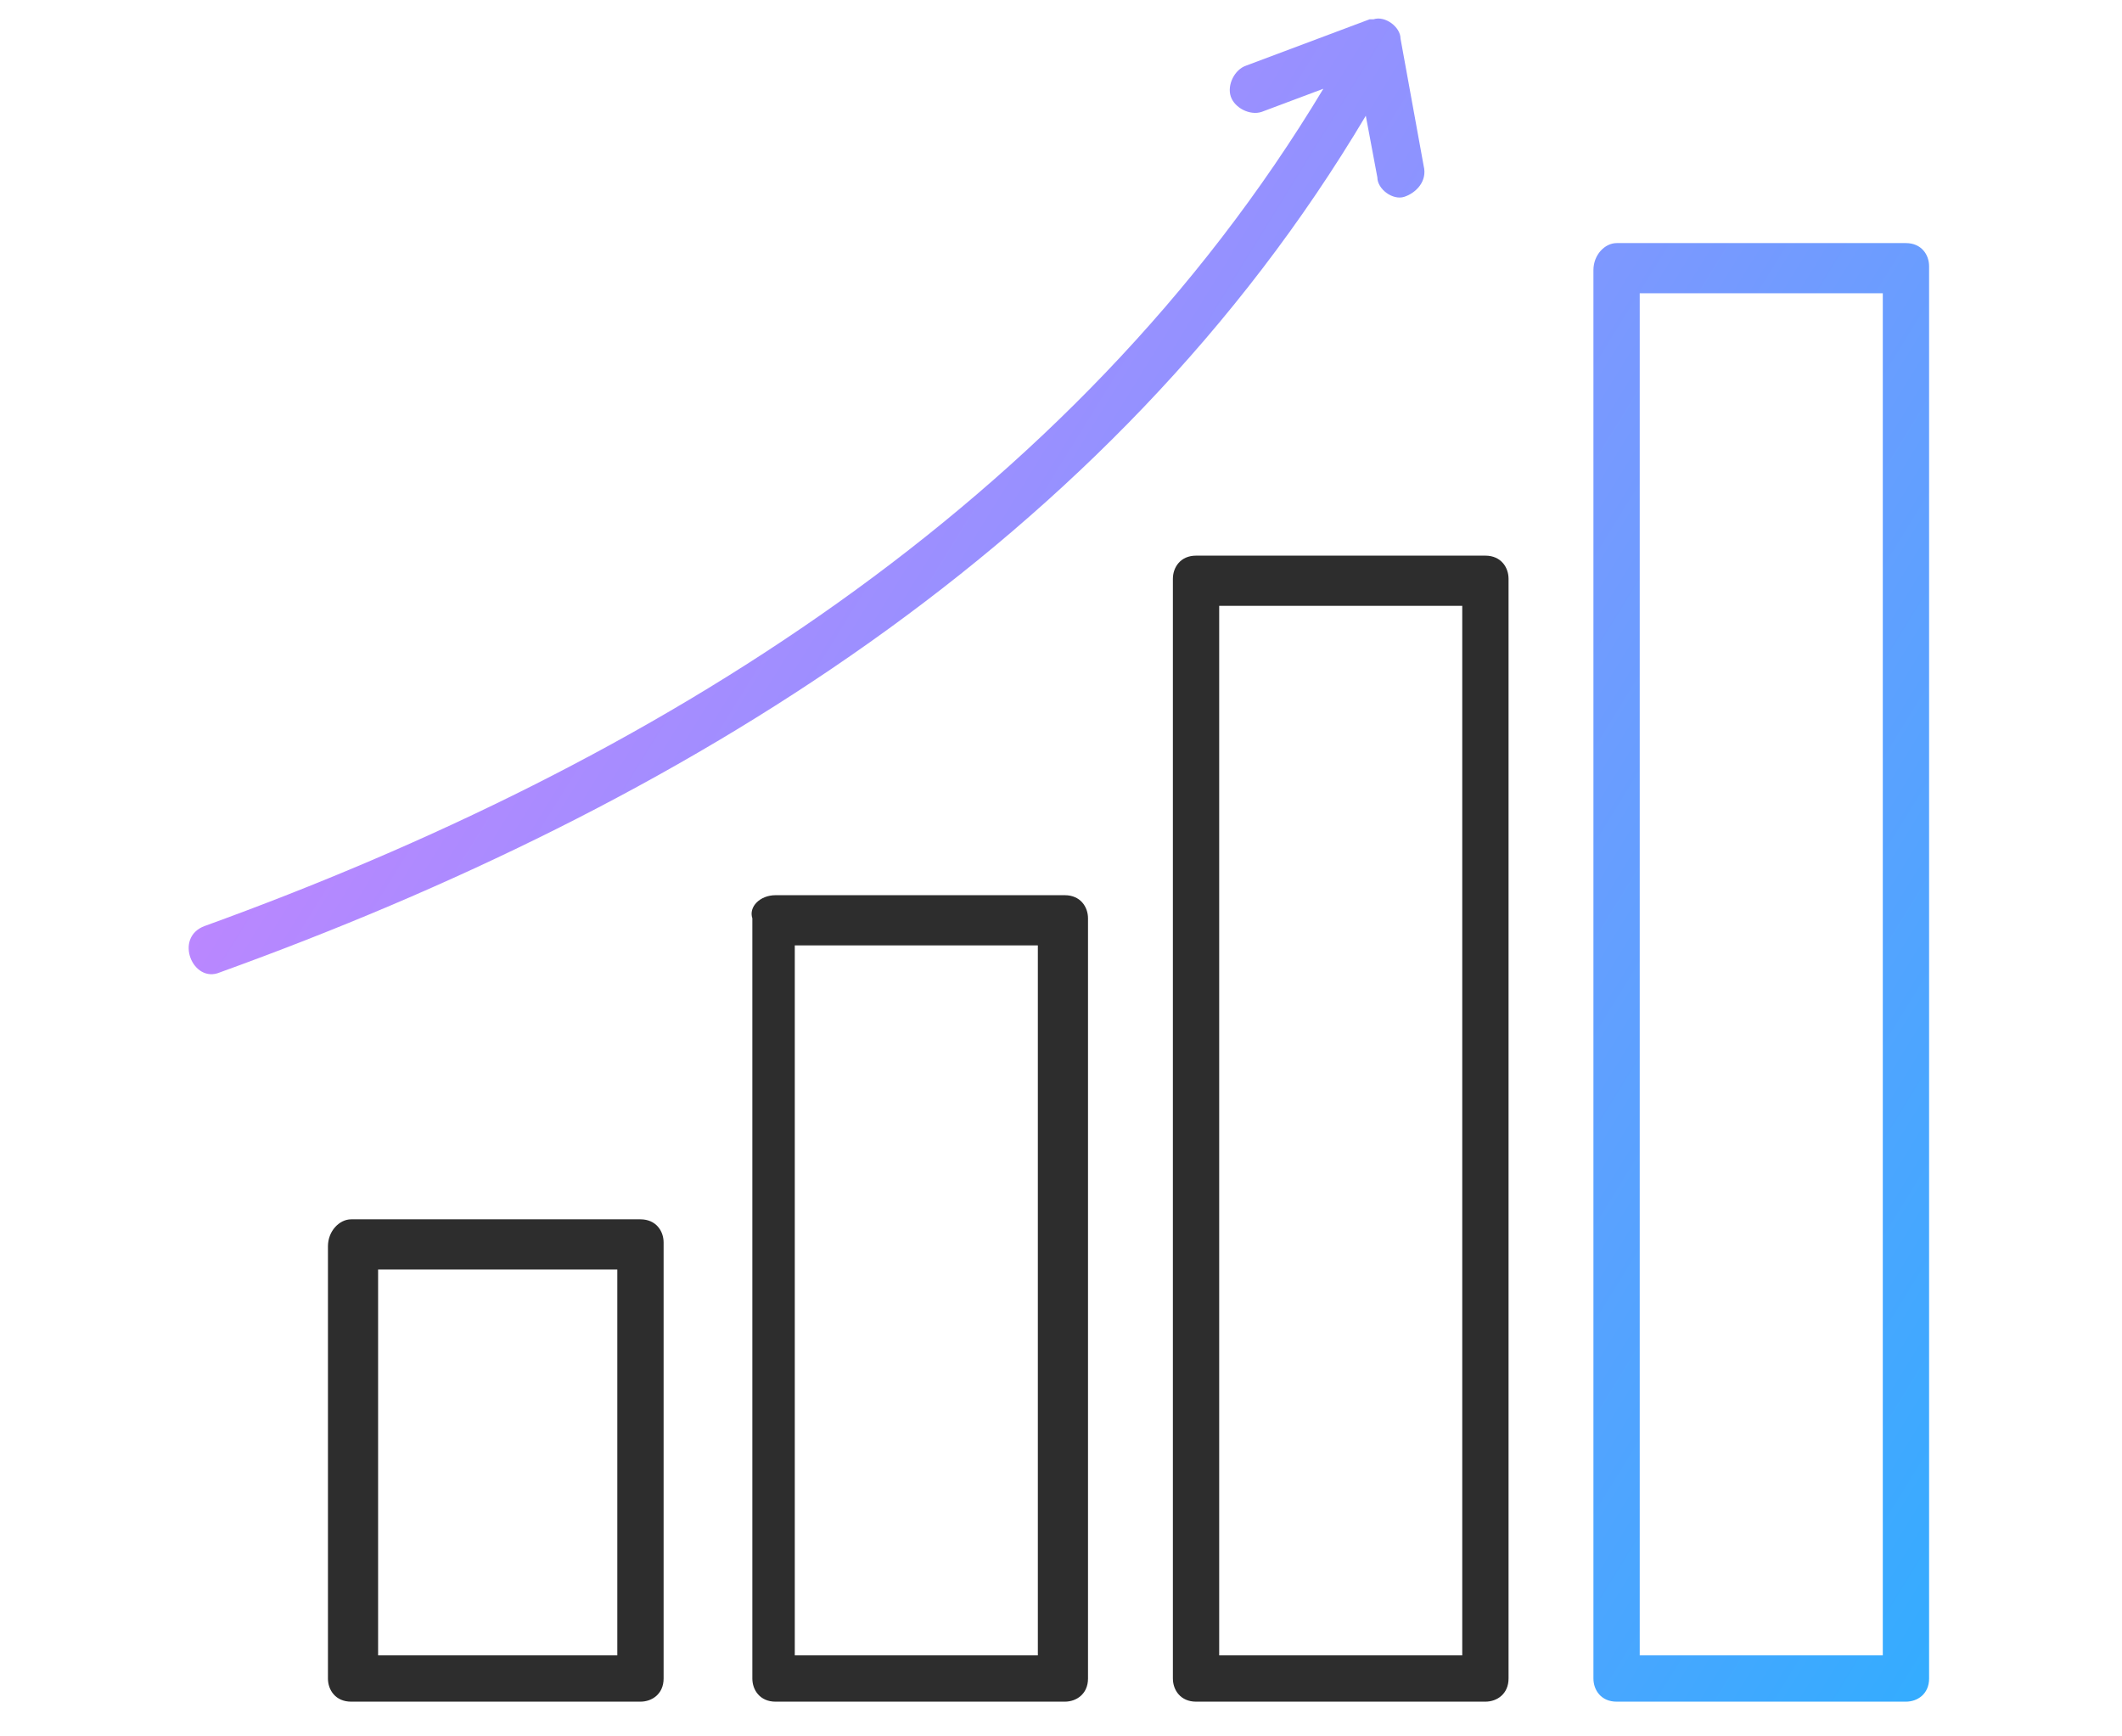
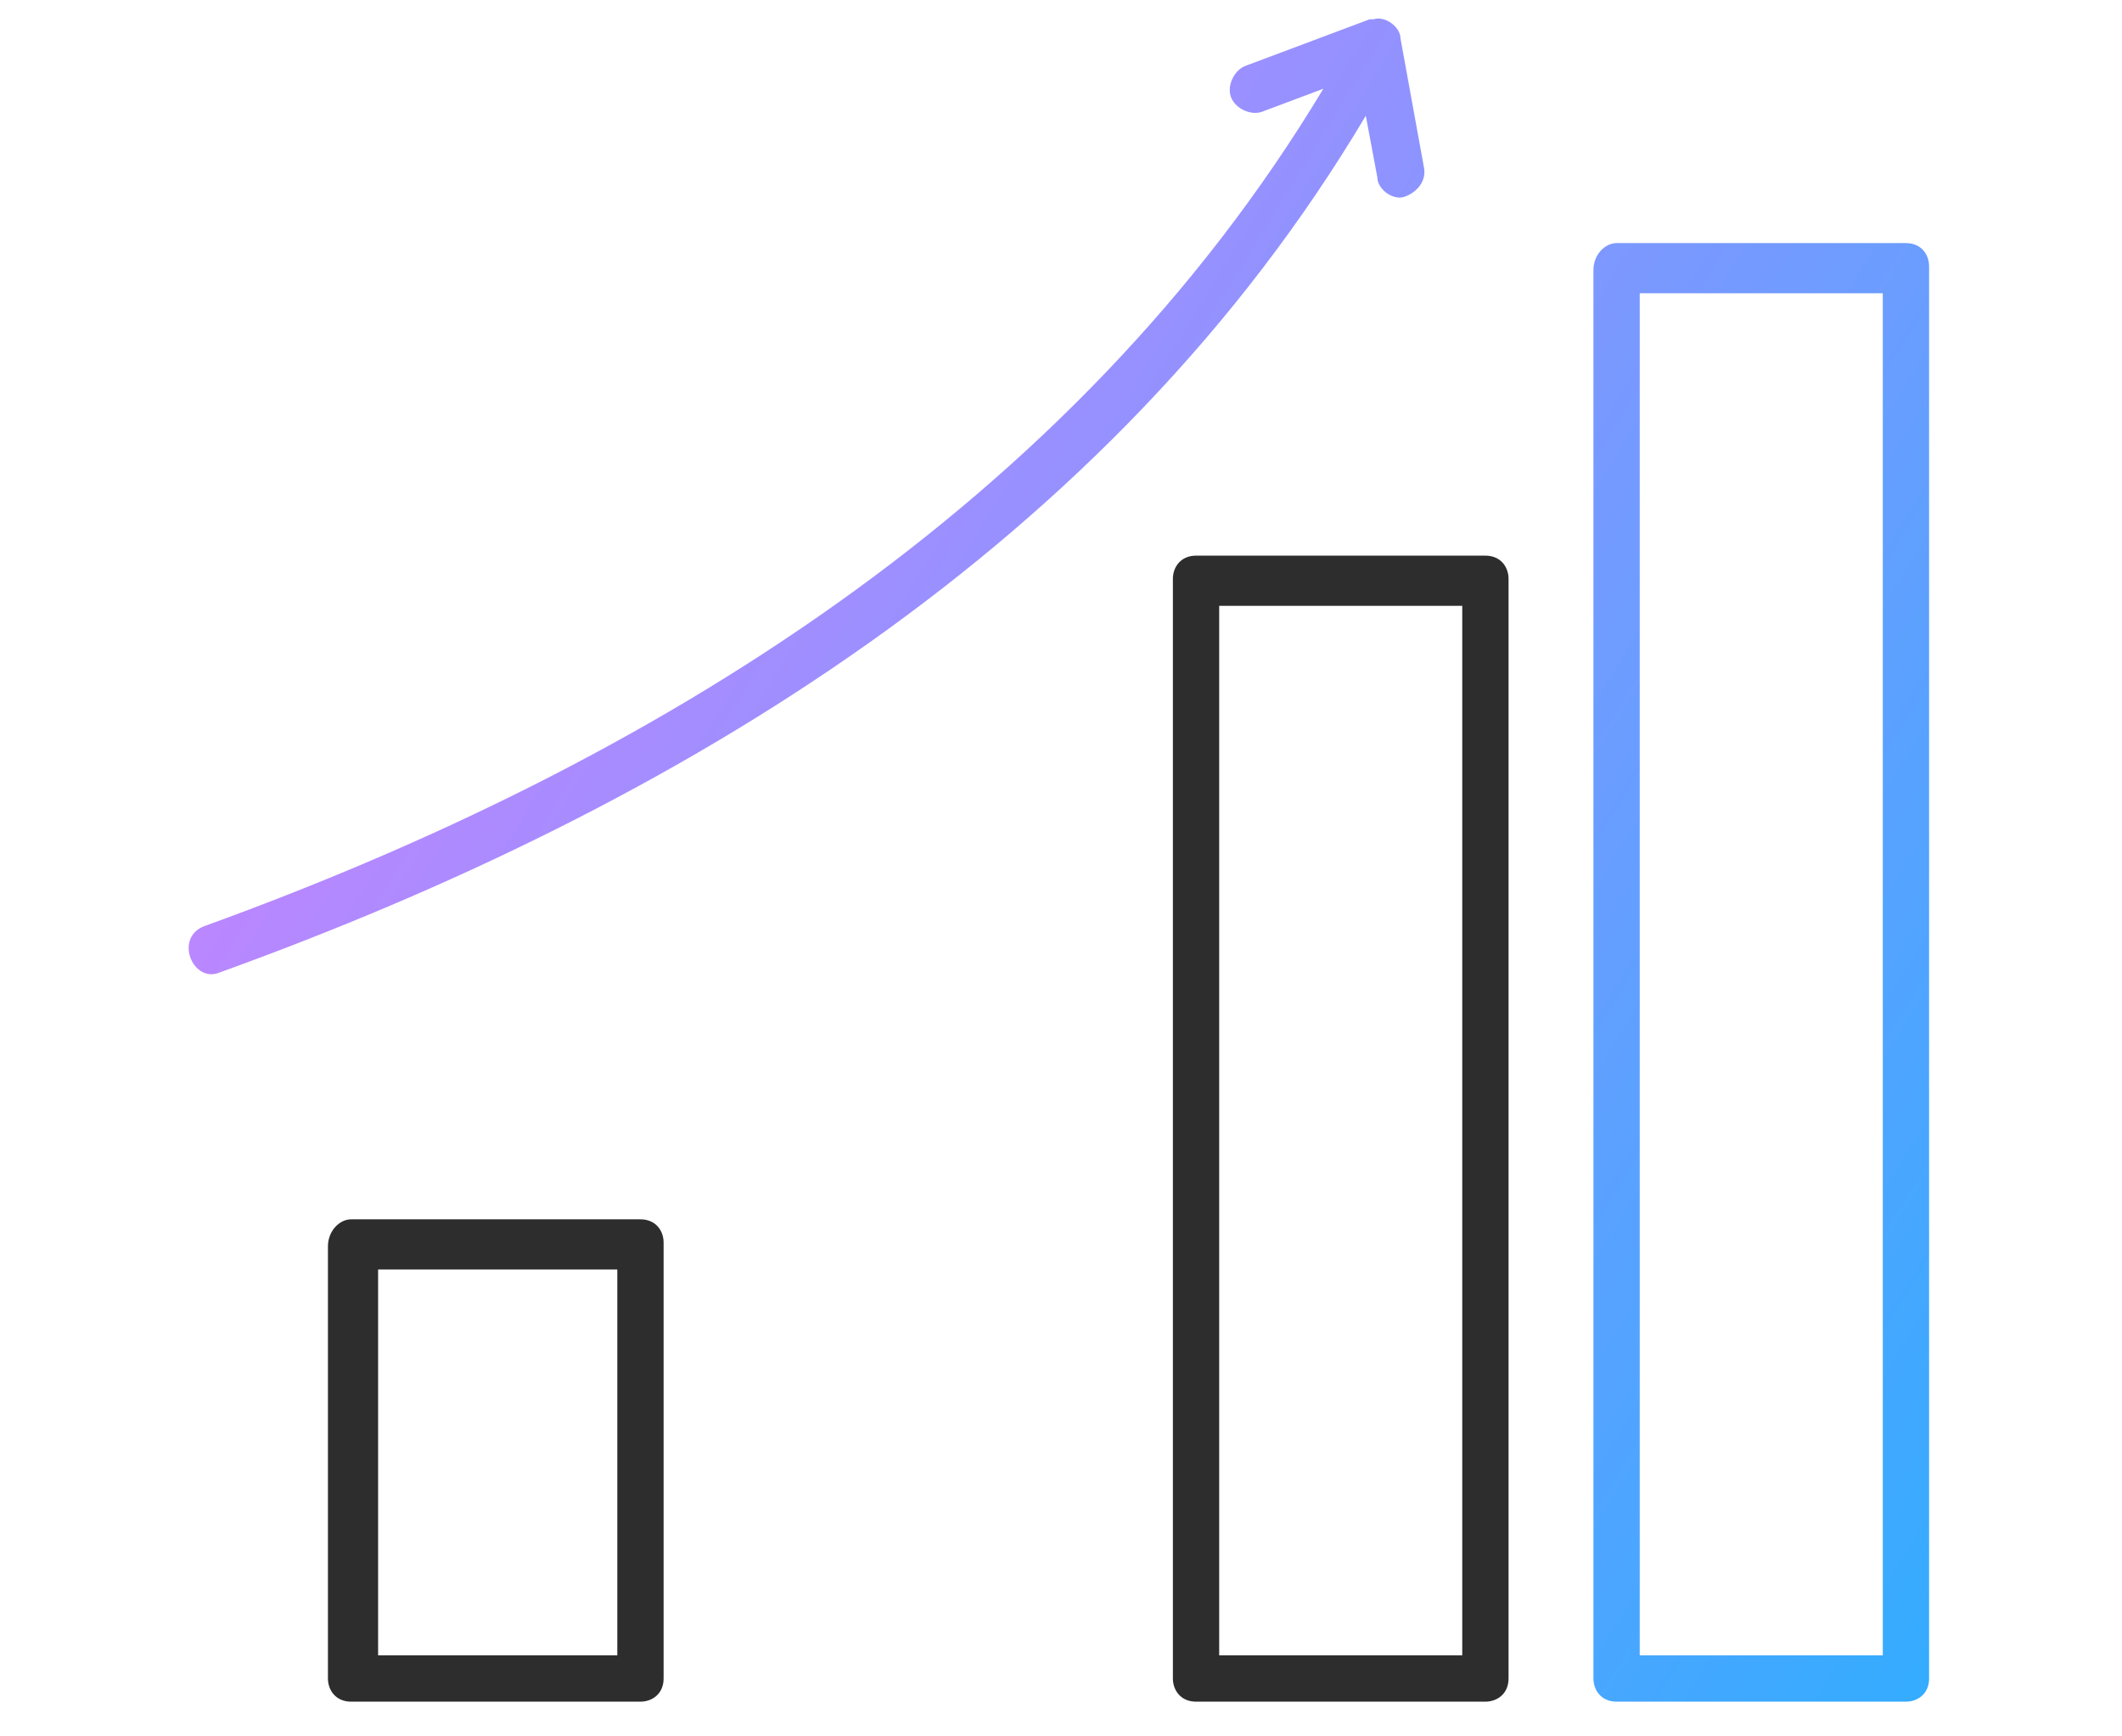
<svg xmlns="http://www.w3.org/2000/svg" xmlns:xlink="http://www.w3.org/1999/xlink" height="45" viewBox="0 0 55 45" width="55">
  <linearGradient id="a">
    <stop offset="0" stop-color="#d67fff" />
    <stop offset="1" stop-color="#22b1ff" />
  </linearGradient>
  <linearGradient id="b" gradientUnits="userSpaceOnUse" x1="7.217" x2="62.618" xlink:href="#a" y1="1.497" y2="35.701" />
  <linearGradient id="c" gradientUnits="userSpaceOnUse" x1="5.816" x2="61.217" xlink:href="#a" y1="3.765" y2="37.969" />
  <path d="m41.9 6.3h7.5c.4 0 .6.3.6.6v36.6c0 .4-.3.6-.6.6h-7.5c-.4 0-.6-.3-.6-.6v-36.5c0-.4.3-.7.6-.7zm6.9 1.3h-6.3v35.3h6.3z" fill="url(#b)" />
  <g fill="#2d2d2d">
    <path d="m31 14.4h7.5c.4 0 .6.3.6.6v28.5c0 .4-.3.6-.6.6h-7.5c-.4 0-.6-.3-.6-.6v-28.5c0-.3.2-.6.6-.6zm6.9 1.3h-6.3v27.2h6.3z" />
-     <path d="m20.1 23.2h7.5c.4 0 .6.3.6.6v19.7c0 .4-.3.6-.6.6h-7.5c-.4 0-.6-.3-.6-.6v-19.7c-.1-.3.2-.6.6-.6zm6.8 1.3h-6.3v18.4h6.3z" />
    <path d="m9.1 31.6h7.5c.4 0 .6.3.6.6v11.3c0 .4-.3.6-.6.6h-7.5c-.4 0-.6-.3-.6-.6v-11.2c0-.4.3-.7.6-.7zm6.9 1.3h-6.2v10h6.2z" />
  </g>
  <path d="m36.9 4.3c.1.4-.2.7-.5.8s-.7-.2-.7-.5l-.3-1.6c-6.6 11.1-17.8 17.9-29.7 22.2-.7.3-1.2-.9-.4-1.2 11.6-4.2 22.5-10.9 29-21.7l-1.6.6c-.3.1-.7-.1-.8-.4s.1-.7.4-.8l3.2-1.2h.1c.3-.1.7.2.7.5z" fill="url(#c)" />
</svg>